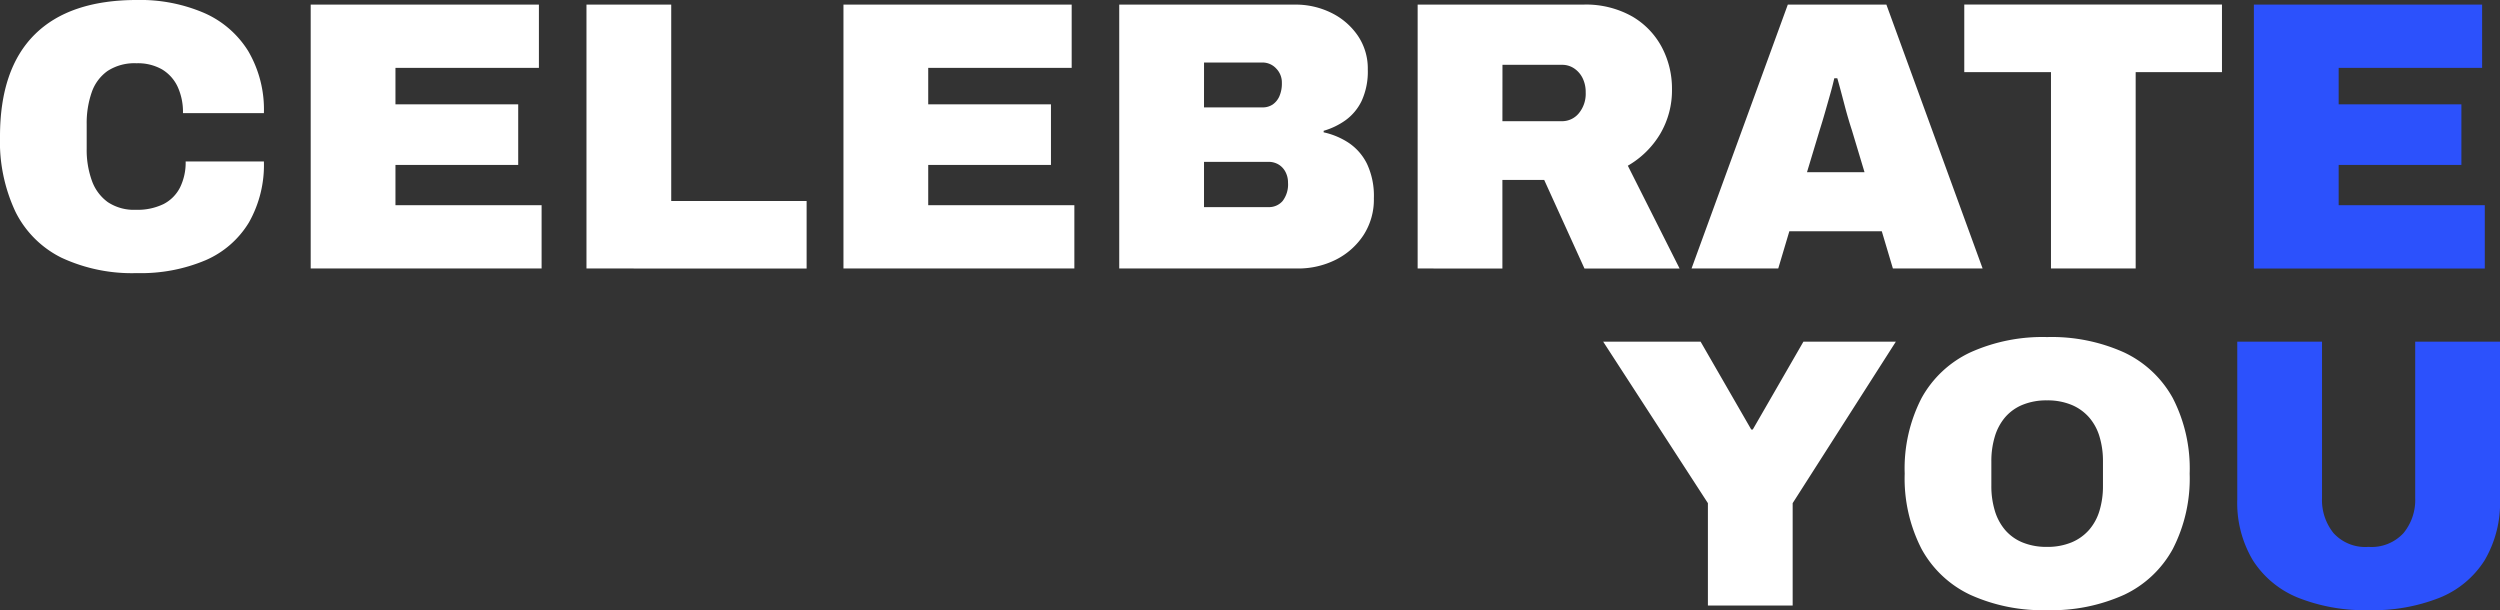
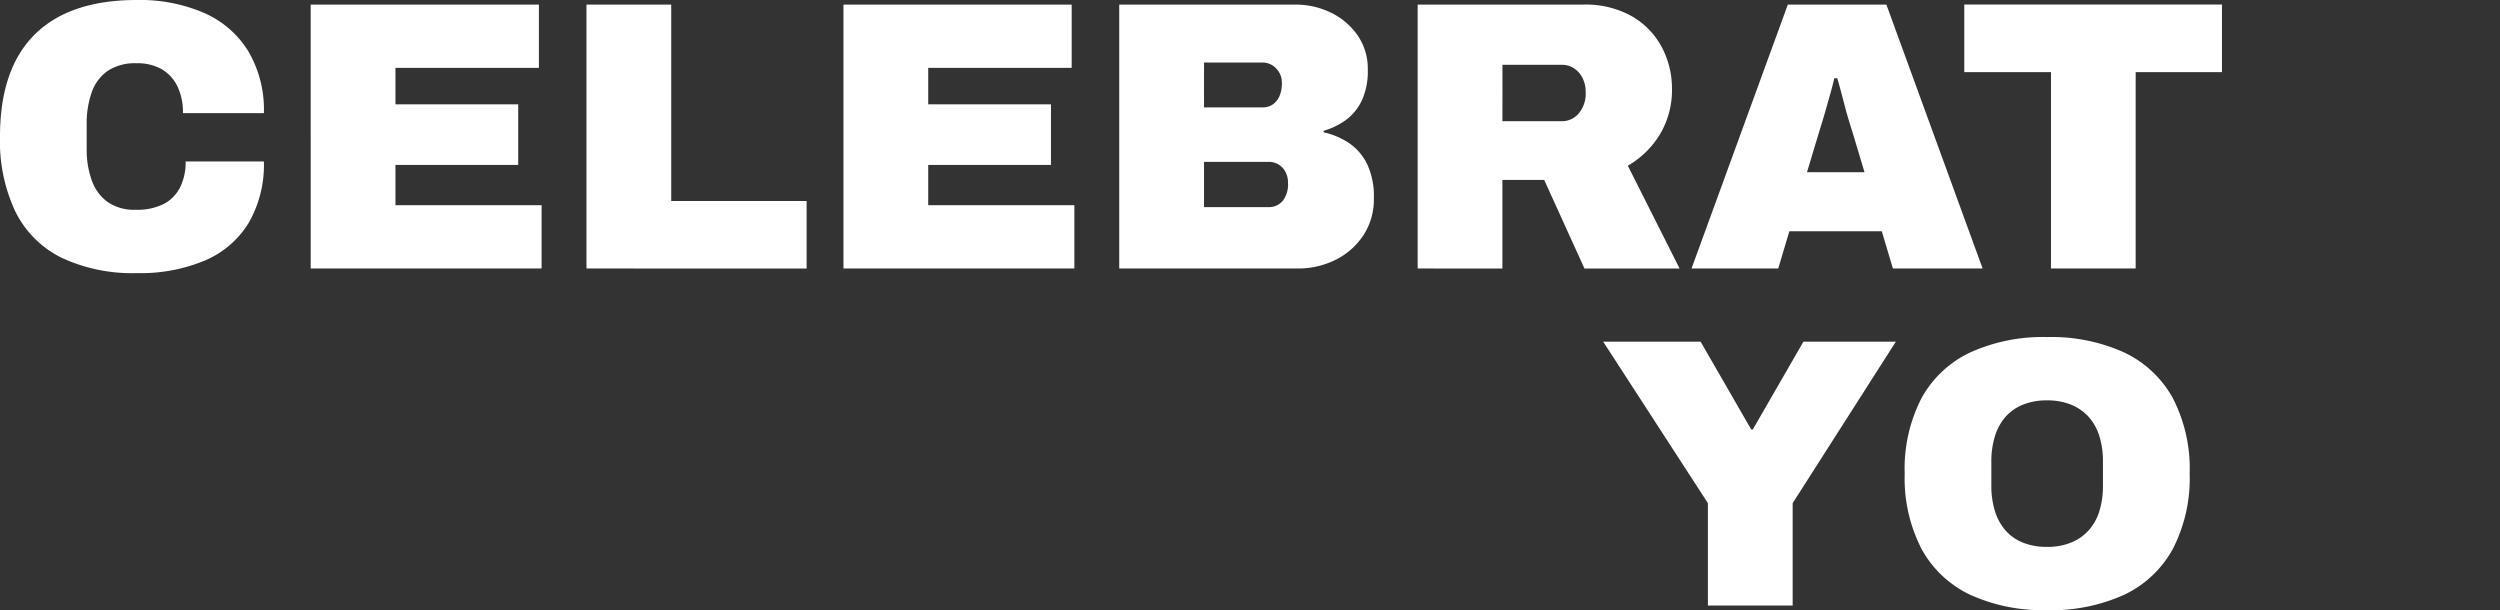
<svg xmlns="http://www.w3.org/2000/svg" width="247.962" height="60.519" viewBox="0 0 247.962 60.519">
  <rect x="0" y="0" width="247.962" height="60.519" fill="#333333" stroke="none" />
  <g id="logo-selebrate-white" transform="translate(0 0)">
    <path id="Pfad_398" data-name="Pfad 398" d="M-176.993-19.113a16.527,16.527,0,0,1-7.476-1.522,10.092,10.092,0,0,1-4.565-4.546,16.354,16.354,0,0,1-1.541-7.476q0-6.7,3.443-10.12t10.139-3.424a16.063,16.063,0,0,1,6.639,1.274,9.729,9.729,0,0,1,4.394,3.785,11.465,11.465,0,0,1,1.56,6.163h-8.027a5.984,5.984,0,0,0-.533-2.625,3.961,3.961,0,0,0-1.541-1.712,4.823,4.823,0,0,0-2.53-.609,4.9,4.9,0,0,0-2.872.761,4.306,4.306,0,0,0-1.579,2.13,9.273,9.273,0,0,0-.495,3.158v2.435a8.962,8.962,0,0,0,.514,3.158,4.461,4.461,0,0,0,1.579,2.13,4.672,4.672,0,0,0,2.777.761,5.9,5.9,0,0,0,2.758-.571,3.752,3.752,0,0,0,1.636-1.655,5.6,5.6,0,0,0,.552-2.568h7.761a11.56,11.56,0,0,1-1.484,6.049,9.364,9.364,0,0,1-4.3,3.747A16.442,16.442,0,0,1-176.993-19.113Zm17.234-.457V-45.743h22.636v6.277h-14.228v3.614h12.174v6.011h-12.174v3.995h14.495v6.277Zm27.353,0V-45.743H-124v19.478h13.429v6.7Zm25.489,0V-45.743h22.636v6.277H-98.51v3.614h12.174v6.011H-98.51v3.995h14.495v6.277Zm27.353,0V-45.743H-62.14a7.967,7.967,0,0,1,3.614.818A6.8,6.8,0,0,1-55.9-42.662a5.785,5.785,0,0,1,.989,3.348,6.972,6.972,0,0,1-.609,3.12,5.1,5.1,0,0,1-1.6,1.921,7.152,7.152,0,0,1-2.168,1.046v.152A7.378,7.378,0,0,1-56.8-32.029a5.359,5.359,0,0,1,1.807,2.073,7.475,7.475,0,0,1,.685,3.424,6.488,6.488,0,0,1-1.027,3.652,7.067,7.067,0,0,1-2.739,2.435,8.32,8.32,0,0,1-3.842.875Zm8.408-6.087h6.391a1.779,1.779,0,0,0,1.408-.609,2.706,2.706,0,0,0,.533-1.826,2.233,2.233,0,0,0-.247-1.046,1.844,1.844,0,0,0-.685-.742,1.9,1.9,0,0,0-1.008-.266h-6.391Zm0-9.891h5.783a1.781,1.781,0,0,0,1.027-.285,1.958,1.958,0,0,0,.666-.818,3.16,3.16,0,0,0,.247-1.332A1.976,1.976,0,0,0-64-39.409a1.838,1.838,0,0,0-1.37-.59h-5.783Zm21.19,15.978V-45.743h16.4a9.336,9.336,0,0,1,4.889,1.179,7.722,7.722,0,0,1,2.948,3.082,8.774,8.774,0,0,1,.989,4.109,8.5,8.5,0,0,1-1.179,4.47,8.92,8.92,0,0,1-3.2,3.139l5.136,10.2h-9.435l-3.995-8.788h-4.147v8.788Zm8.408-14.609h5.9a2.145,2.145,0,0,0,1.674-.78,3.029,3.029,0,0,0,.685-2.073,3.108,3.108,0,0,0-.3-1.408,2.5,2.5,0,0,0-.837-.97,2.117,2.117,0,0,0-1.217-.361h-5.9ZM-22.8-19.57l9.549-26.174h9.777L6.071-19.57h-8.9l-1.1-3.69H-13.1l-1.1,3.69Zm11.451-9.549h5.707L-6.9-33.3q-.152-.457-.342-1.1t-.38-1.37Q-7.814-36.5-8-37.2t-.342-1.236h-.3q-.152.685-.4,1.56t-.514,1.807q-.266.932-.533,1.769Zm24.2,9.549V-39.048h-8.6v-6.7H29.811v6.7h-8.56V-19.57Z" transform="translate(190.575 46.2)" fill="#fff" />
-     <path id="Pfad_400" data-name="Pfad 400" d="M-18.744-19.234V-45.408H3.892v6.277H-10.336v3.614H1.837v6.011H-10.336v3.995H4.158v6.277Z" transform="translate(242.296 45.865)" fill="#2c51fc" />
    <path id="Pfad_399" data-name="Pfad 399" d="M-41.325-19.57V-29.727L-51.711-45.743h9.663l5.022,8.712h.152l5.022-8.712h9.168L-32.918-29.727V-19.57Zm33.63.457A17.4,17.4,0,0,1-15.3-20.635a10.687,10.687,0,0,1-4.832-4.546,15.262,15.262,0,0,1-1.674-7.476,15.238,15.238,0,0,1,1.674-7.495A10.714,10.714,0,0,1-15.3-44.678,17.4,17.4,0,0,1-7.695-46.2,17.493,17.493,0,0,1-.048-44.678a10.714,10.714,0,0,1,4.832,4.527,15.238,15.238,0,0,1,1.674,7.495,15.262,15.262,0,0,1-1.674,7.476A10.687,10.687,0,0,1-.048-20.635,17.493,17.493,0,0,1-7.695-19.113Zm0-6.277a6.22,6.22,0,0,0,2.416-.437,4.719,4.719,0,0,0,1.75-1.236,5.125,5.125,0,0,0,1.046-1.921,8.377,8.377,0,0,0,.342-2.454v-2.435a8.377,8.377,0,0,0-.342-2.454,5.125,5.125,0,0,0-1.046-1.921,4.719,4.719,0,0,0-1.75-1.236,6.22,6.22,0,0,0-2.416-.437,6.22,6.22,0,0,0-2.416.438,4.549,4.549,0,0,0-1.731,1.236,5.275,5.275,0,0,0-1.027,1.921,8.377,8.377,0,0,0-.342,2.454v2.435a8.377,8.377,0,0,0,.342,2.454,5.275,5.275,0,0,0,1.027,1.921,4.549,4.549,0,0,0,1.731,1.236A6.22,6.22,0,0,0-7.695-25.39Z" transform="translate(210.723 79.632)" fill="#fff" />
-     <path id="Pfad_401" data-name="Pfad 401" d="M-9.556-18.778a17.914,17.914,0,0,1-7.019-1.236,9.561,9.561,0,0,1-4.47-3.69,11.1,11.1,0,0,1-1.56-6.068V-45.408H-14.2v15.522a5.225,5.225,0,0,0,1.141,3.462,4.249,4.249,0,0,0,3.462,1.37,4.307,4.307,0,0,0,3.481-1.37,5.17,5.17,0,0,0,1.16-3.462V-45.408H3.455v15.636A11.2,11.2,0,0,1,1.914-23.7a9.449,9.449,0,0,1-4.451,3.69A17.914,17.914,0,0,1-9.556-18.778Z" transform="translate(244.508 79.297)" fill="#2c51fc" />
  </g>
</svg>